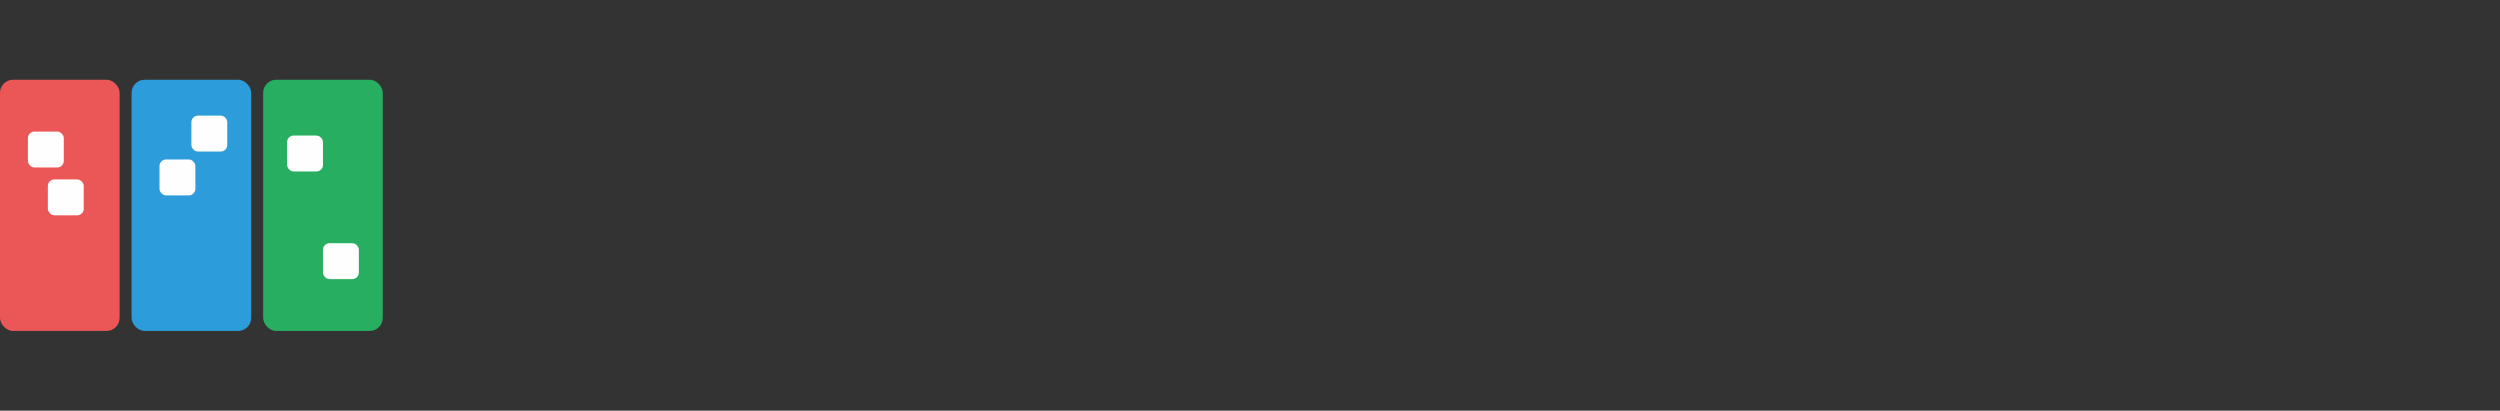
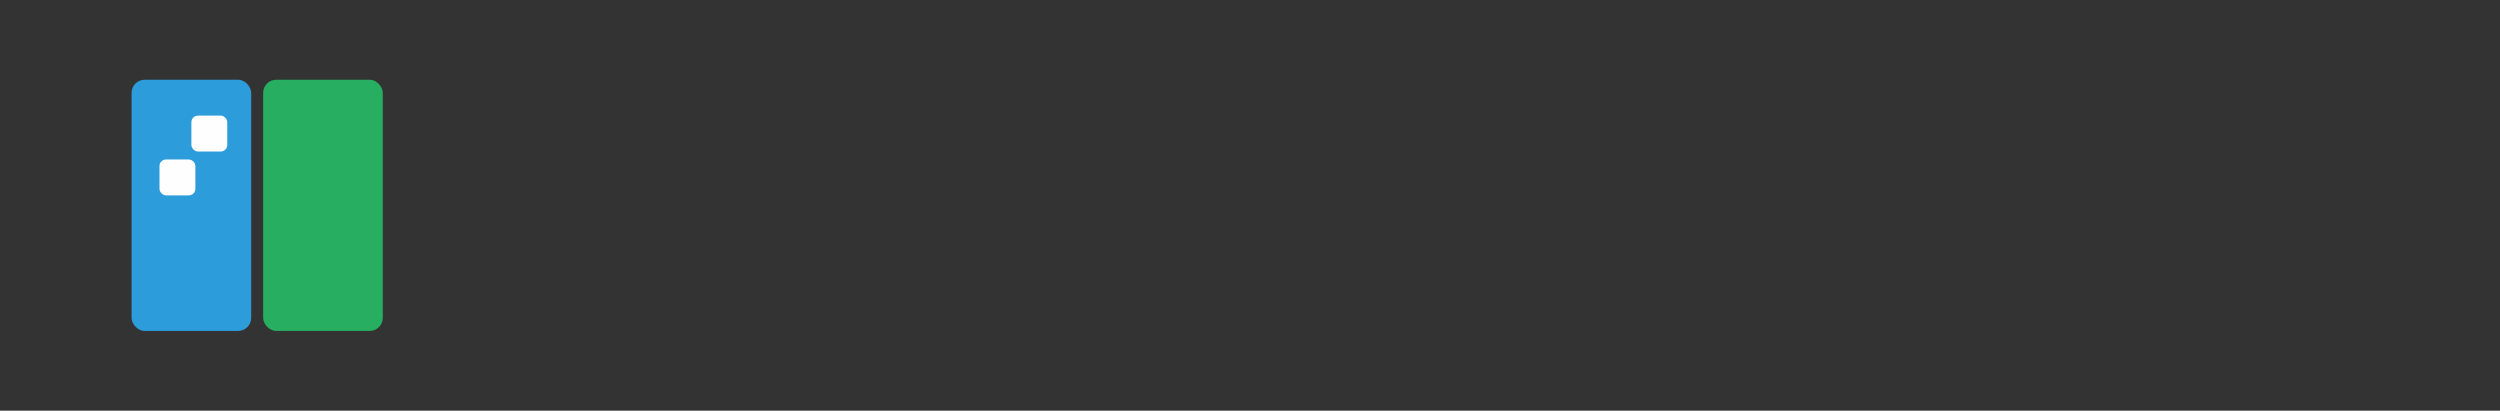
<svg xmlns="http://www.w3.org/2000/svg" fill="none" height="103" viewBox="0 0 627 103" width="627">
  <rect x="0" y="0" width="627" height="103" fill="#333333" stroke="none" />
-   <rect fill="#eb5757" height="63" rx="3.281" width="30" y="20" />
  <rect fill="#2d9cdb" height="63" rx="3.281" width="30" x="33" y="20" />
  <rect fill="#27ae60" height="63" rx="3.281" width="30" x="66" y="20" />
  <g fill="#fefefe">
    <rect height="9" rx="1.641" width="9" x="40" y="40" />
    <rect height="9" rx="1.641" width="9" x="48" y="29" />
-     <rect height="9" rx="1.641" width="9" x="12" y="45" />
-     <rect height="9" rx="1.641" width="9" x="7" y="33" />
-     <rect height="9" rx="1.641" width="9" x="81" y="61" />
-     <rect height="9" rx="1.641" width="9" x="72" y="34" />
  </g>
</svg>